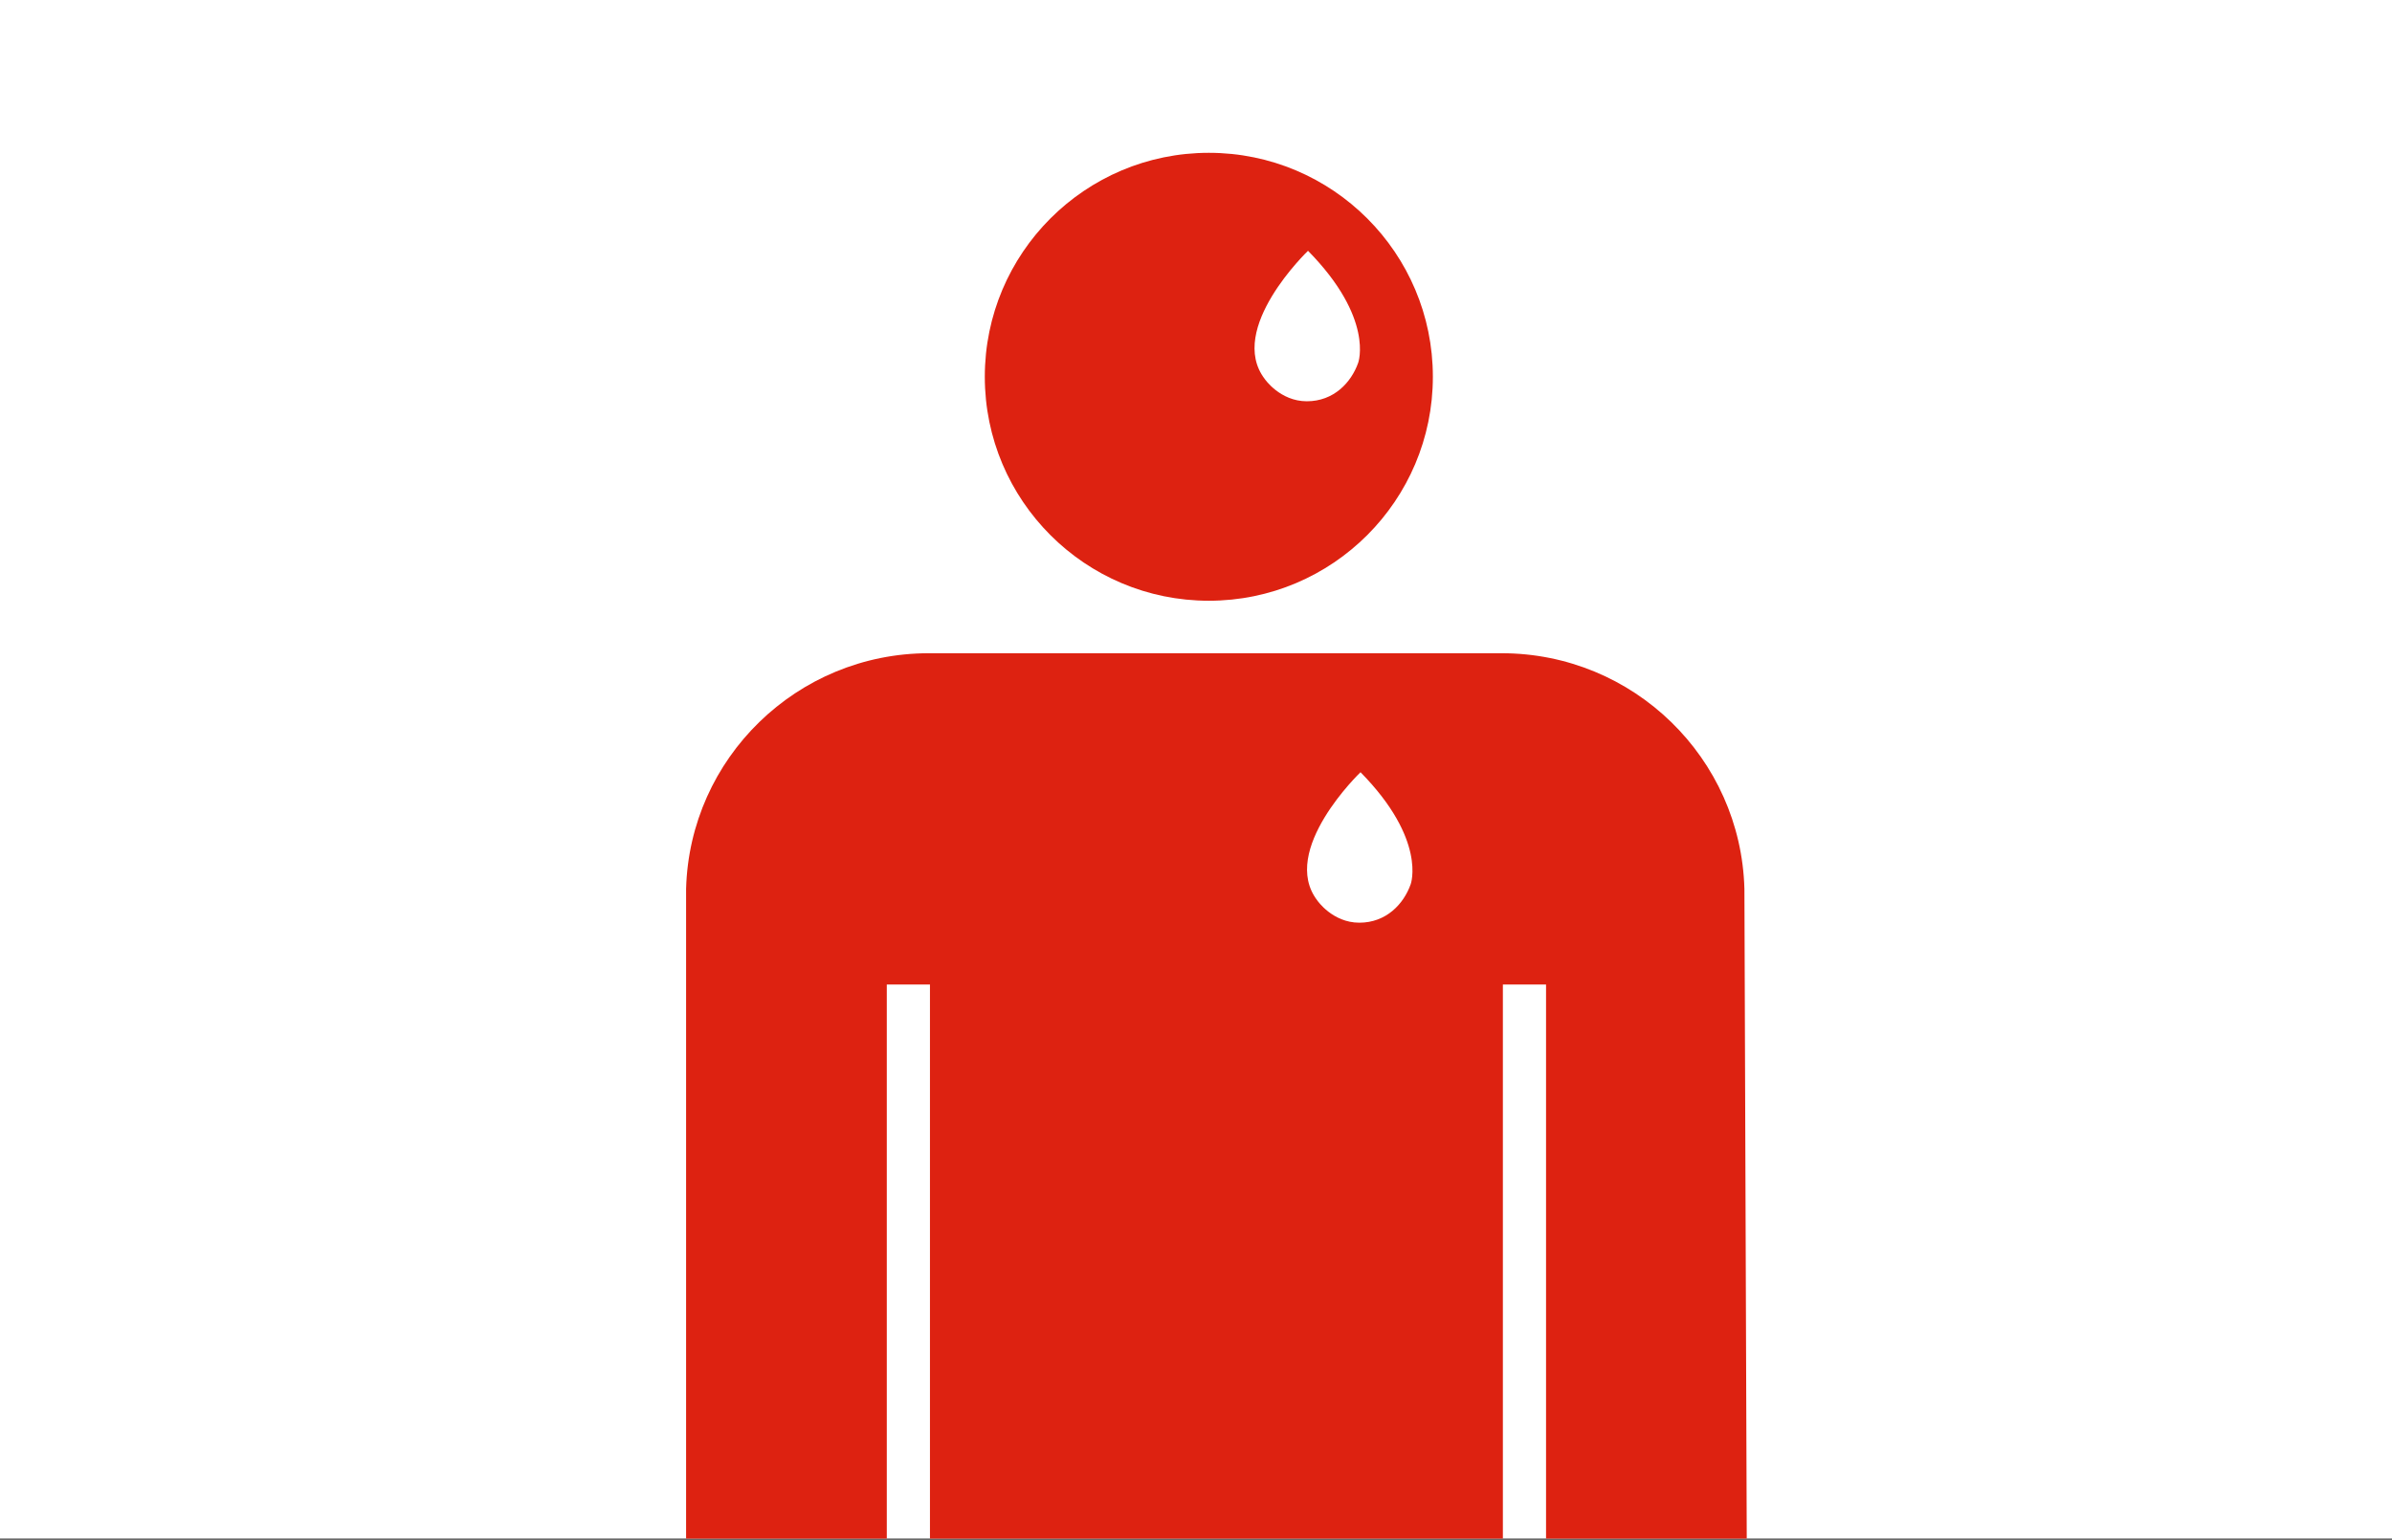
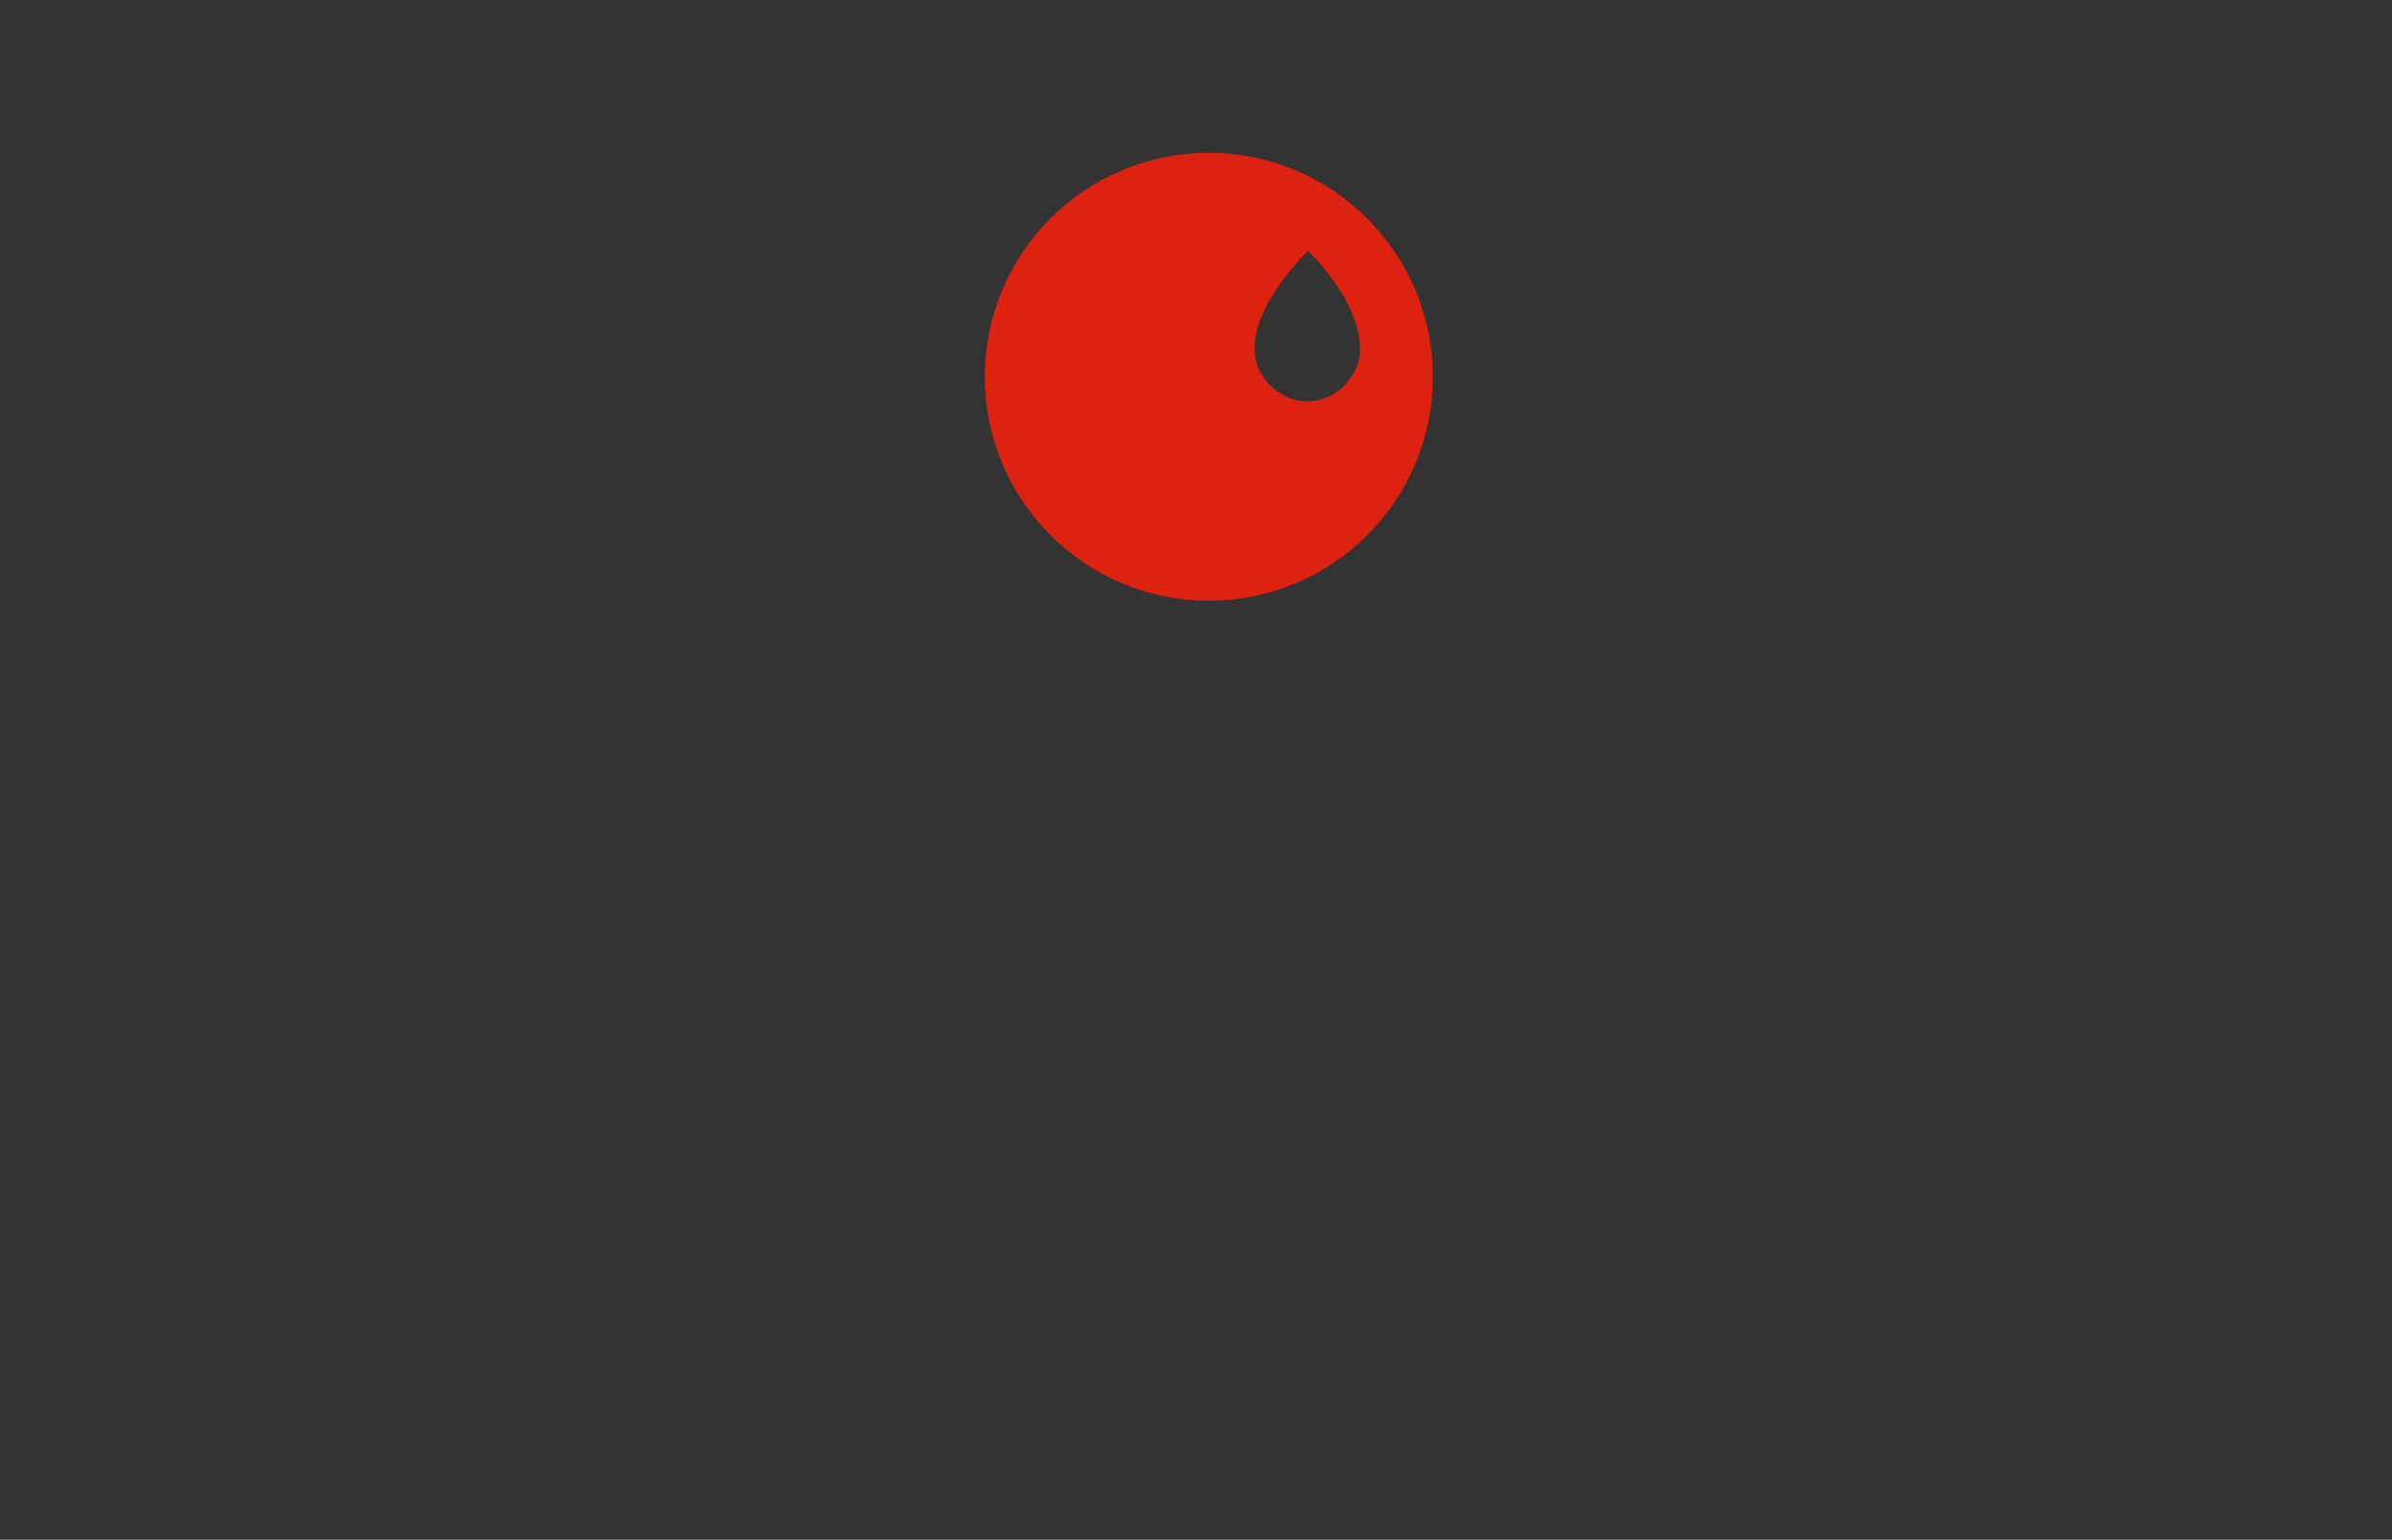
<svg xmlns="http://www.w3.org/2000/svg" version="1.1" id="Layer_1" x="0px" y="0px" viewBox="0 0 205 132" style="enable-background:new 0 0 205 132;" xml:space="preserve">
  <rect x="0" y="0" width="205" height="132" fill="#333333" stroke="none" />
  <style type="text/css">
	.st0{fill:#FFFFFF;}
	.st1{fill:#DD2211;}
</style>
-   <rect x="0" y="0" class="st0" width="205" height="131.9" />
  <g>
    <path class="st1" d="M103.6,13.1c-10.6,0-19.2,8.6-19.2,19.2c0,10.6,8.6,19.2,19.2,19.2c10.6,0,19.2-8.6,19.2-19.2   C122.8,21.7,114.2,13.1,103.6,13.1z M116.4,31.1c-0.6,1.7-2.1,3.3-4.4,3.3c-2.3,0-3.6-1.9-3.6-1.9c-3.3-4.3,3.7-11,3.7-11   C117.8,27.3,116.4,31.1,116.4,31.1z" />
    <g>
      <g>
-         <path class="st1" d="M149.5,76.2C149.2,65,140,56,128.7,56c0,0,0,0,0,0v0H79.6v0c0,0,0,0,0,0c-11.3,0-20.5,9-20.8,20.2h0v55.7     h17.2V84.4h3.7v47.5h49.1V84.4h3.7v47.5h17.2L149.5,76.2L149.5,76.2z M120.9,75.8c-0.6,1.7-2.1,3.3-4.4,3.3s-3.6-1.9-3.6-1.9     c-3.3-4.3,3.7-11,3.7-11C122.3,72,120.9,75.8,120.9,75.8z" />
-       </g>
+         </g>
    </g>
  </g>
</svg>